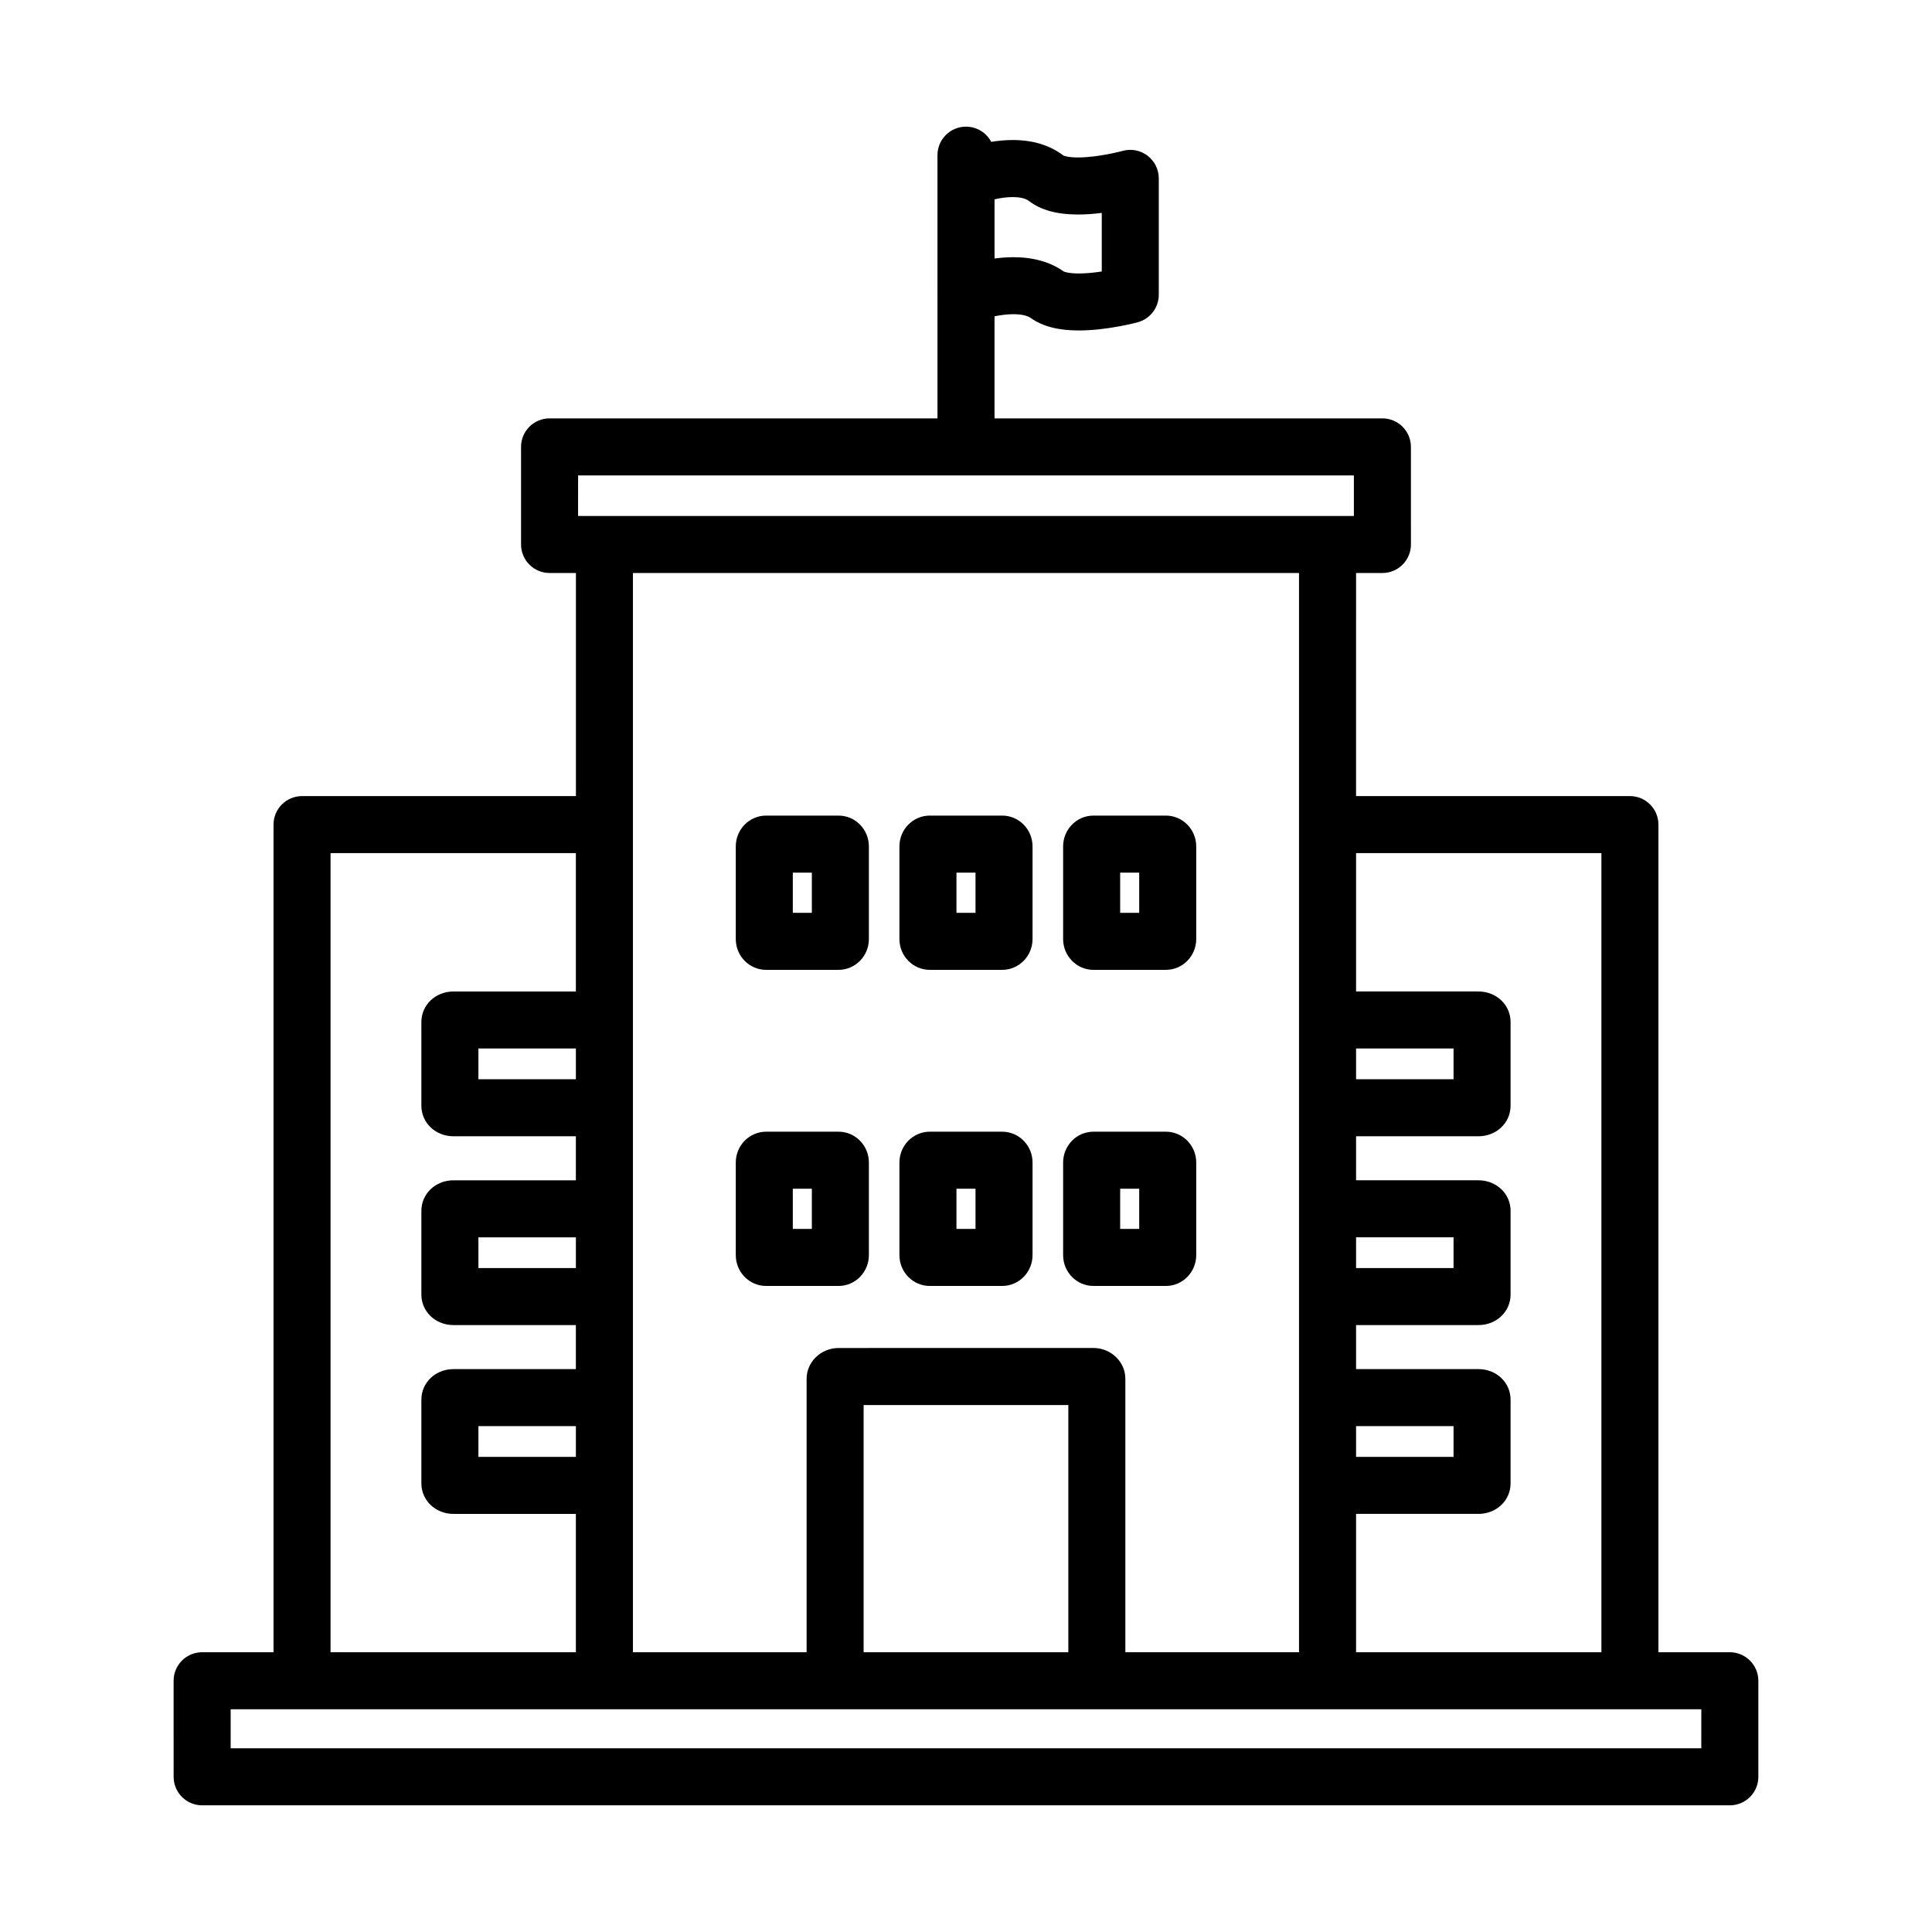
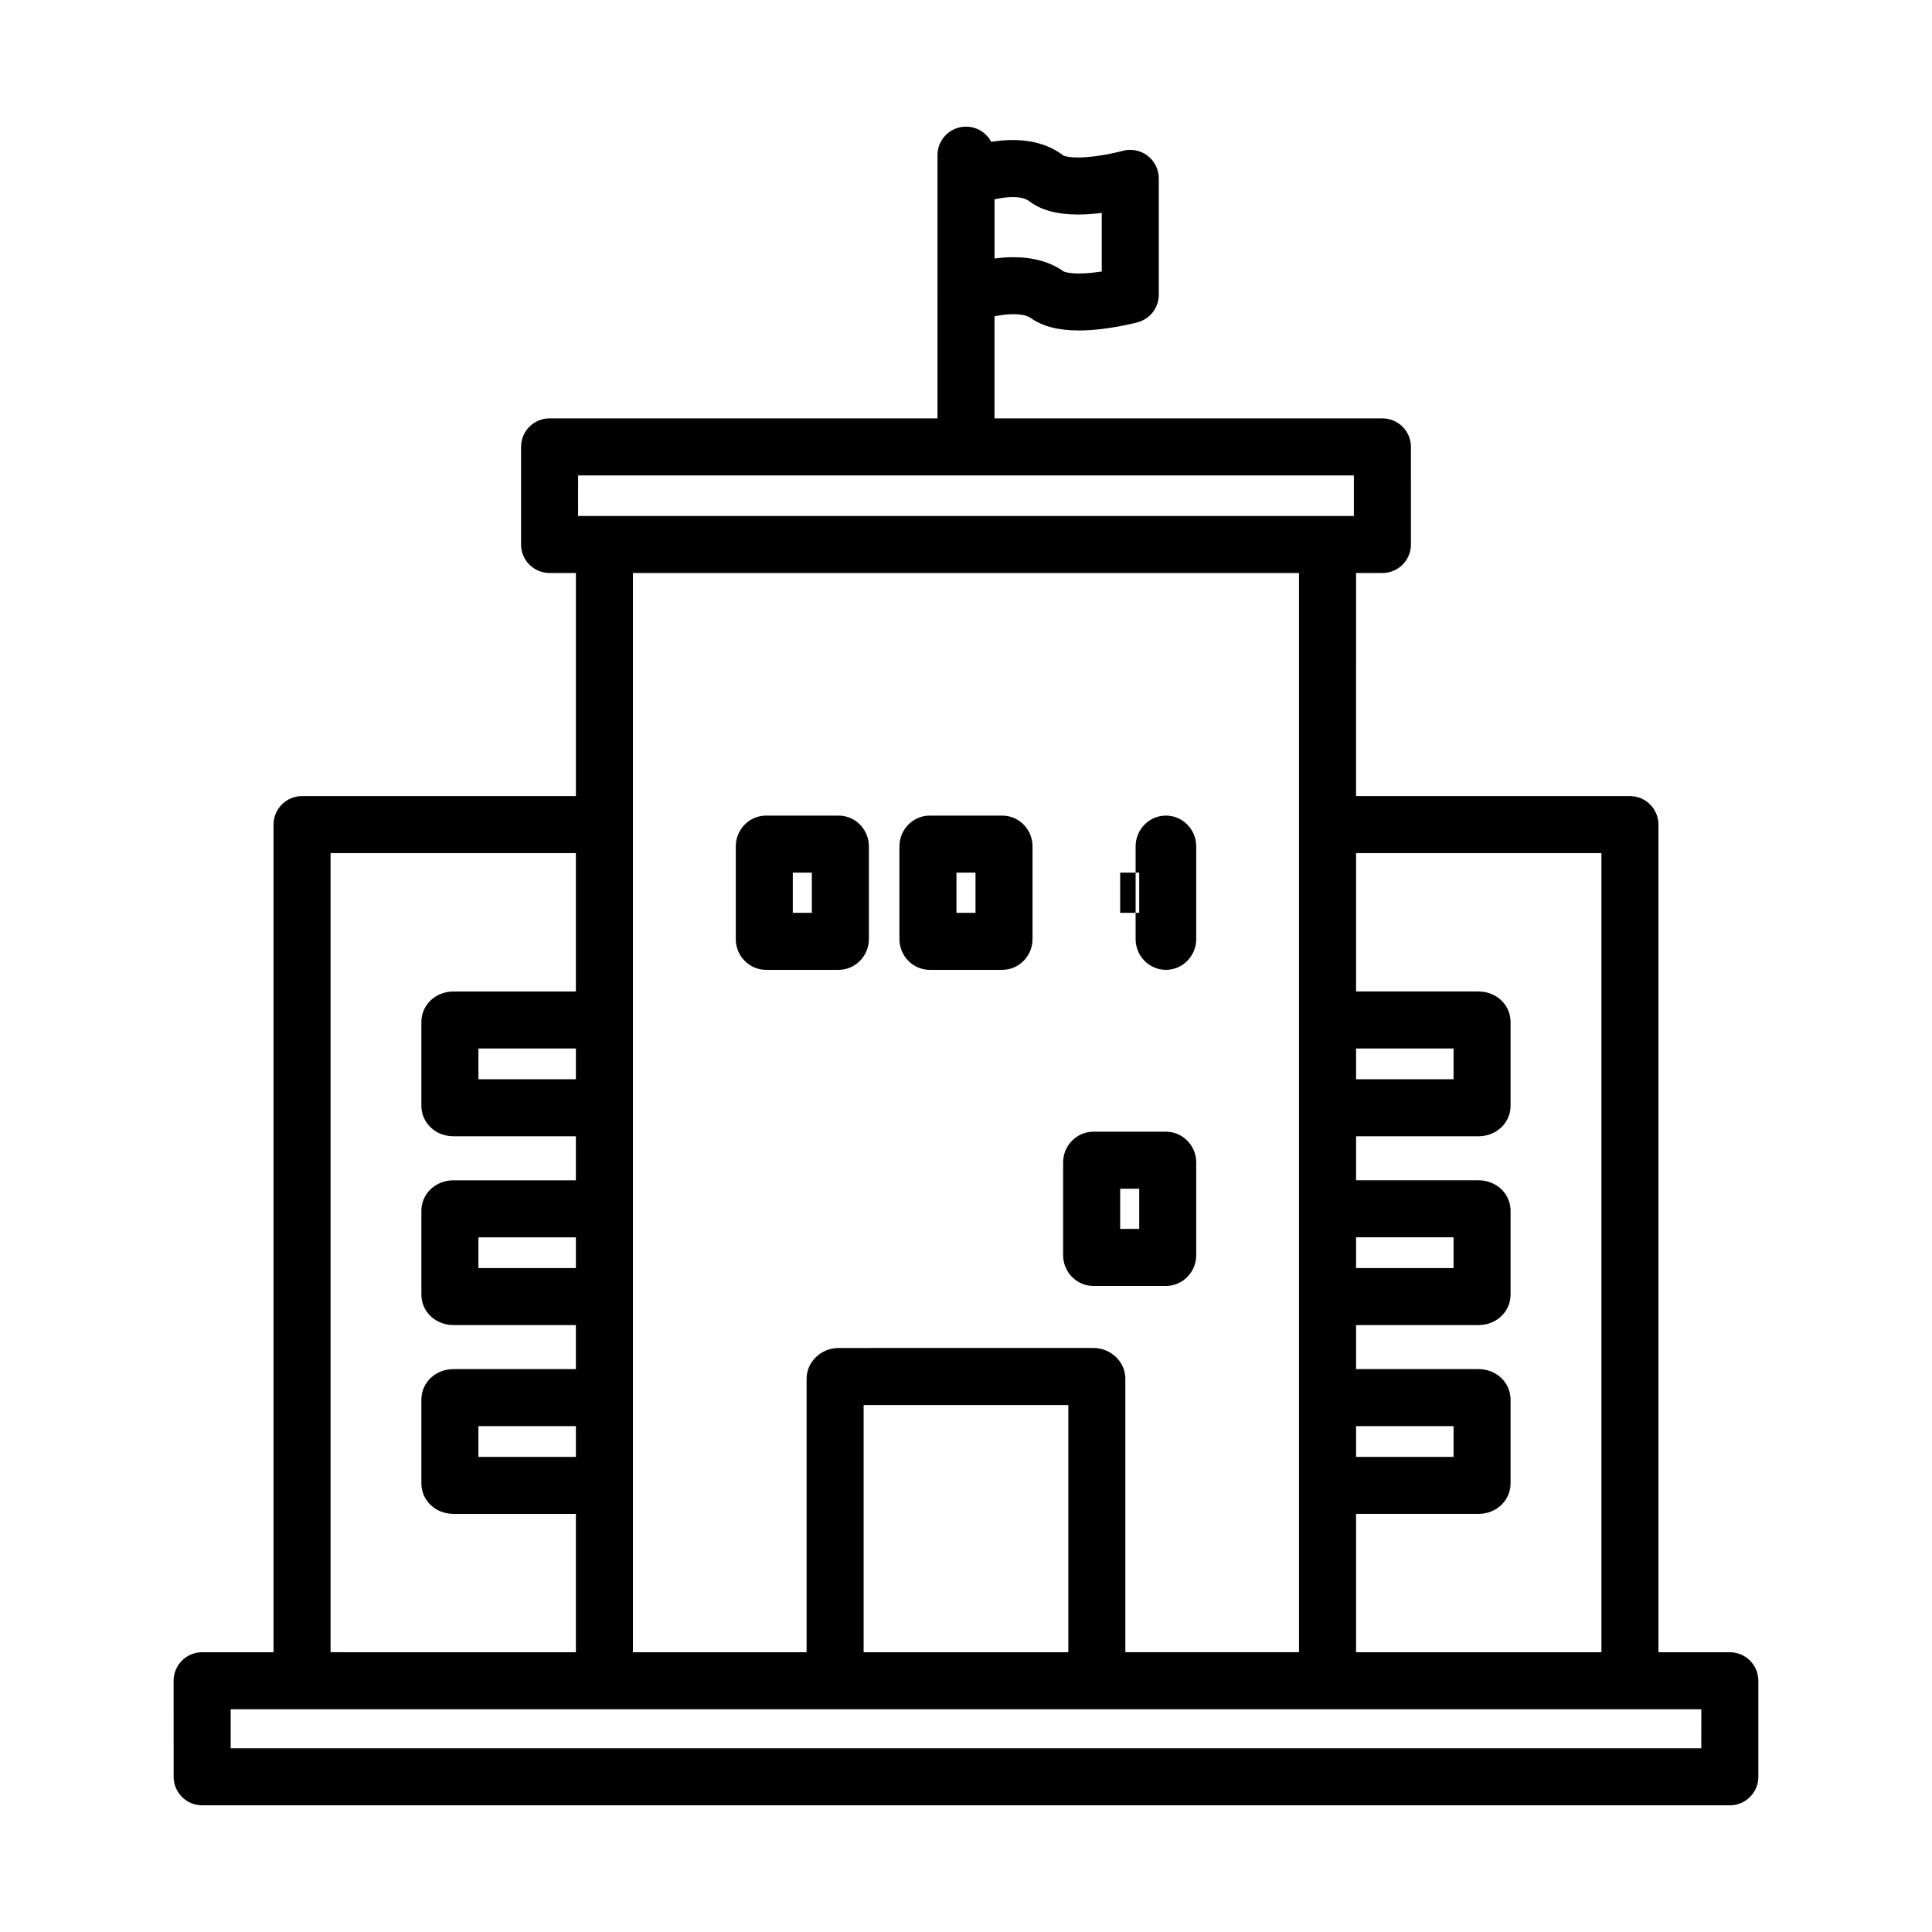
<svg xmlns="http://www.w3.org/2000/svg" fill="#000000" width="800px" height="800px" version="1.1" viewBox="144 144 512 512">
  <g>
    <path d="m433.77 484.79h19.211c4.43 0 8.031-3.664 8.031-8.164v-24.551c0-4.504-3.602-8.164-8.031-8.164h-19.211c-4.43 0-8.031 3.664-8.031 8.164v24.551c0 4.5 3.606 8.164 8.031 8.164zm7.086-25.766h5.047v10.652h-5.047z" />
-     <path d="m390.39 484.79h19.211c4.43 0 8.031-3.664 8.031-8.164v-24.551c0-4.504-3.602-8.164-8.031-8.164h-19.211c-4.43 0-8.031 3.664-8.031 8.164v24.551c-0.004 4.5 3.602 8.164 8.031 8.164zm7.082-25.766h5.047v10.652h-5.047z" />
-     <path d="m347.02 484.79h19.211c4.43 0 8.031-3.664 8.031-8.164v-24.551c0-4.504-3.602-8.164-8.031-8.164h-19.211c-4.43 0-8.031 3.664-8.031 8.164v24.551c0 4.5 3.602 8.164 8.031 8.164zm7.082-25.766h5.047v10.652h-5.047z" />
-     <path d="m433.77 401.02h19.211c4.43 0 8.031-3.664 8.031-8.164v-24.551c0-4.504-3.602-8.164-8.031-8.164h-19.211c-4.43 0-8.031 3.664-8.031 8.164v24.551c0 4.504 3.606 8.164 8.031 8.164zm7.086-25.762h5.047v10.652h-5.047z" />
+     <path d="m433.77 401.02h19.211c4.43 0 8.031-3.664 8.031-8.164v-24.551c0-4.504-3.602-8.164-8.031-8.164c-4.43 0-8.031 3.664-8.031 8.164v24.551c0 4.504 3.606 8.164 8.031 8.164zm7.086-25.762h5.047v10.652h-5.047z" />
    <path d="m390.39 401.02h19.211c4.43 0 8.031-3.664 8.031-8.164v-24.551c0-4.504-3.602-8.164-8.031-8.164h-19.211c-4.43 0-8.031 3.664-8.031 8.164v24.551c-0.004 4.504 3.602 8.164 8.031 8.164zm7.082-25.762h5.047v10.652h-5.047z" />
    <path d="m347.02 401.02h19.211c4.43 0 8.031-3.664 8.031-8.164v-24.551c0-4.504-3.602-8.164-8.031-8.164h-19.211c-4.43 0-8.031 3.664-8.031 8.164v24.551c0 4.504 3.602 8.164 8.031 8.164zm7.082-25.762h5.047v10.652h-5.047z" />
    <path d="m602.42 581.86h-18.918v-219.33c0-4.172-3.383-7.559-7.559-7.559h-72.574l0.004-59.121h6.981c4.172 0 7.559-3.383 7.559-7.559l-0.004-25.859c0-4.172-3.383-7.559-7.559-7.559h-102.79v-27.051c1.574-0.316 3.336-0.555 5.012-0.555 2.043 0 3.668 0.355 4.574 1 3.137 2.231 7.316 3.312 12.781 3.312 7.438 0 15.25-2.086 15.578-2.176 3.297-0.891 5.586-3.879 5.586-7.297v-30.836c0-2.359-1.105-4.582-2.981-6.012s-4.316-1.898-6.59-1.273c-0.062 0.016-6.394 1.742-11.828 1.742-2.66 0-3.691-0.426-3.859-0.504-3.594-2.731-8.117-4.117-13.453-4.117-1.977 0-3.906 0.195-5.695 0.488-1.266-2.398-3.785-4.031-6.684-4.031-4.172 0-7.559 3.383-7.559 7.559v6.133 0.012 30.836c0 0.023 0.004 0.047 0.004 0.07v32.699h-102.8c-4.172 0-7.559 3.383-7.559 7.559v25.859c0 4.172 3.383 7.559 7.559 7.559h6.981v59.121h-72.578c-4.172 0-7.559 3.383-7.559 7.559v219.33h-18.918c-4.172 0-7.559 3.383-7.559 7.559l0.004 25.453c0 4.172 3.383 7.559 7.559 7.559h404.85c4.172 0 7.559-3.383 7.559-7.559v-25.453c-0.004-4.176-3.391-7.559-7.562-7.559zm-185.72-384.59c3.137 2.406 7.387 3.578 12.996 3.578 2.117 0 4.273-0.172 6.285-0.426v15.527c-1.887 0.289-4.027 0.523-6.051 0.523-2.887 0-3.934-0.48-4.059-0.543-3.535-2.5-8.012-3.769-13.297-3.769-1.723 0-3.418 0.137-5.012 0.348v-15.688c1.48-0.332 3.168-0.594 4.824-0.594 1.344 0 3.188 0.18 4.312 1.043zm151.69 172.82v211.77h-65.016v-36.664h32.422c4.781 0 8.523-3.559 8.523-8.105v-22.16c0-4.543-3.742-8.105-8.523-8.105h-32.422v-11.668h32.422c4.781 0 8.523-3.559 8.523-8.105v-22.16c0-4.543-3.742-8.105-8.523-8.105h-32.422v-11.668h32.422c4.781 0 8.523-3.559 8.523-8.105v-22.16c0-4.543-3.742-8.105-8.523-8.105h-32.422v-36.66zm-65.016 51.773h25.832v8.145h-25.832zm0 50.039h25.832v8.141h-25.832zm0 50.039h25.832v8.141h-25.832zm-206.17-251.95h205.59v10.746h-205.6zm191.05 25.859v286h-46.023v-72.453c0-4.508-3.812-8.172-8.496-8.172l-67.48 0.008c-4.684 0-8.496 3.668-8.496 8.172v72.453h-46.023v-286.01zm-61.137 286.01h-54.246v-65.512h54.246zm-130.5-51.777h-25.832v-8.141h25.832zm0-50.035h-25.832v-8.141h25.832zm0-50.039h-25.832v-8.145h25.832zm-65.02-59.918h65.016v36.664h-32.422c-4.781 0-8.523 3.559-8.523 8.105v22.16c0 4.543 3.742 8.105 8.523 8.105h32.422v11.668h-32.422c-4.781 0-8.523 3.559-8.523 8.105v22.16c0 4.543 3.742 8.105 8.523 8.105h32.422v11.668h-32.422c-4.781 0-8.523 3.559-8.523 8.105v22.16c0 4.543 3.742 8.105 8.523 8.105h32.422v36.664l-65.016-0.008zm363.26 237.22h-389.73v-10.34h389.74z" />
  </g>
</svg>